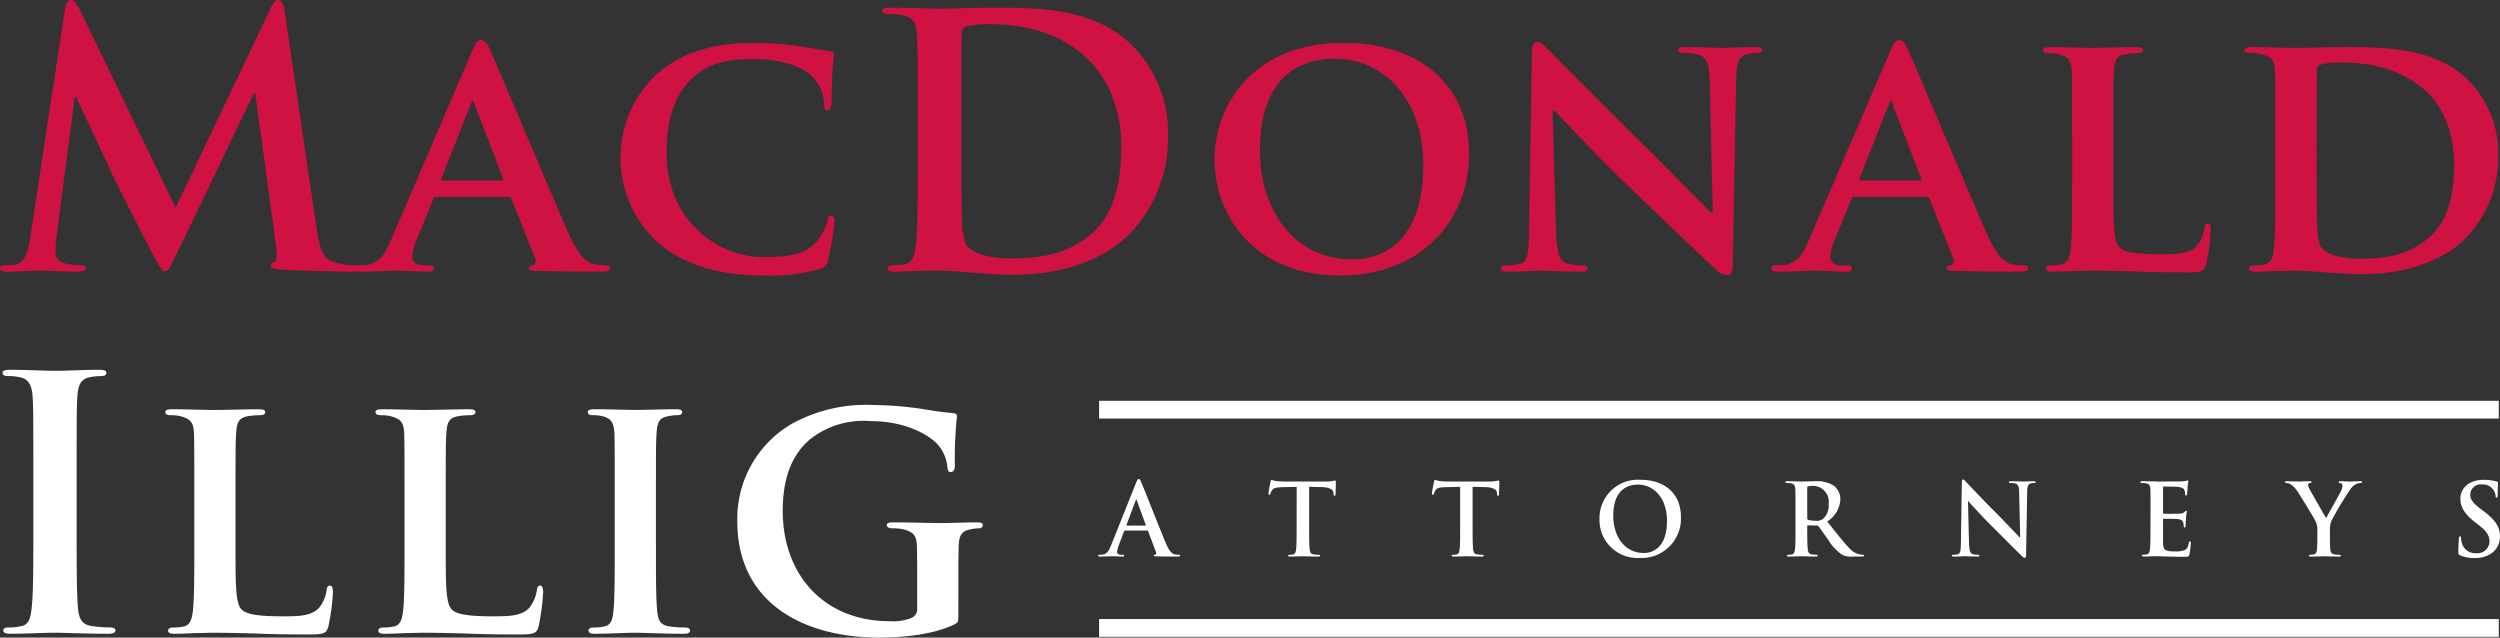
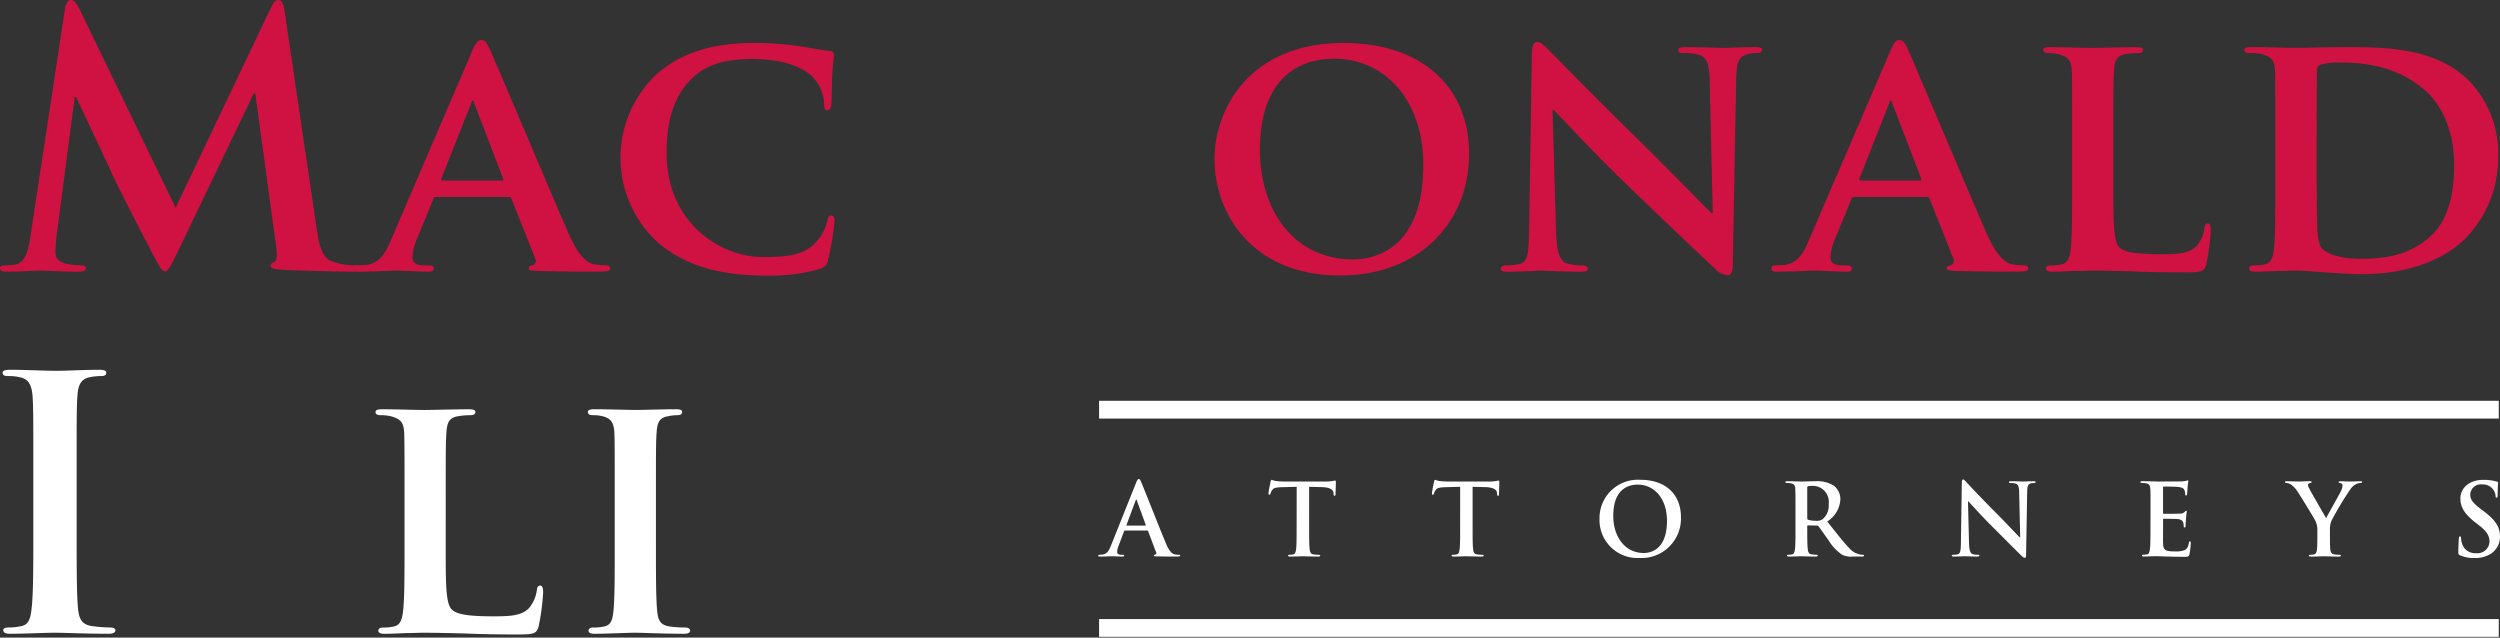
<svg xmlns="http://www.w3.org/2000/svg" width="318.617" height="81.262" viewBox="0 0 318.617 81.262">
  <rect x="0" y="0" width="318.617" height="81.262" fill="#333333" stroke="none" />
  <g transform="translate(-160.383 -49.898)">
    <g transform="translate(-18.172 -190.057)">
      <g transform="translate(178.555 239.955)">
        <path d="M186.832,241.112c.134-.757.4-1.157.757-1.157s.623.222,1.2,1.38l12.15,25.1,12.105-25.413c.356-.712.578-1.068.979-1.068s.667.445.8,1.38l4.05,27.5c.4,2.8.846,4.095,2.18,4.5a8.9,8.9,0,0,0,2.759.445c.4,0,.712.045.712.312,0,.356-.534.49-1.157.49-1.112,0-7.254-.134-9.034-.267-1.024-.089-1.29-.222-1.29-.489,0-.223.178-.356.489-.49.267-.089.4-.668.223-1.914l-2.67-19.582h-.178l-9.7,20.2c-1.024,2.092-1.247,2.492-1.647,2.492s-.846-.889-1.558-2.225c-1.068-2.047-4.584-8.856-5.118-10.1-.4-.935-3.07-6.542-4.628-9.881h-.178l-2.315,17.714a17.676,17.676,0,0,0-.134,2.092c0,.845.579,1.246,1.335,1.424a8.6,8.6,0,0,0,1.869.222c.356,0,.668.089.668.312,0,.4-.4.49-1.068.49-1.869,0-3.872-.134-4.673-.134-.846,0-2.982.134-4.406.134-.445,0-.8-.089-.8-.49,0-.222.267-.312.712-.312a5.736,5.736,0,0,0,1.335-.133c1.247-.267,1.6-2,1.825-3.516Z" transform="translate(-178.555 -239.955)" fill="#d01242" />
        <path d="M257.166,267.673c-.223,0-.267.044-.357.267l-2.092,5.073a6.858,6.858,0,0,0-.578,2.314c0,.668.356,1.068,1.558,1.068h.578c.49,0,.579.178.579.4,0,.312-.223.4-.623.4-1.29,0-3.115-.134-4.361-.134-.4,0-2.492.134-4.539.134-.49,0-.712-.089-.712-.4a.387.387,0,0,1,.445-.4c.357,0,.8-.044,1.157-.044,1.78-.267,2.448-1.424,3.249-3.338L261.705,249.2c.445-1.068.756-1.513,1.157-1.513.579,0,.757.356,1.157,1.2.935,2.092,7.477,17.58,9.969,23.321,1.513,3.427,2.626,3.917,3.338,4.05a9.469,9.469,0,0,0,1.469.133q.534,0,.534.4c0,.312-.223.4-1.691.4-1.38,0-4.228,0-7.522-.089-.712-.045-1.157-.045-1.157-.312,0-.223.089-.356.49-.4a.594.594,0,0,0,.356-.845l-3.027-7.61a.371.371,0,0,0-.4-.267Zm8.367-2.092c.178,0,.222-.089.178-.222l-3.694-9.613c-.045-.134-.089-.356-.178-.356-.134,0-.178.222-.223.356l-3.783,9.568c-.089.178,0,.267.134.267Z" transform="translate(-201.58 -242.572)" fill="#d01242" />
        <path d="M302.963,273.774a14.606,14.606,0,0,1-.311-21.54c2.848-2.493,6.587-4.005,12.416-4.005a40.226,40.226,0,0,1,5.7.4c1.469.222,2.759.49,3.917.623.445.045.578.223.578.445,0,.312-.089.756-.178,2.092-.089,1.246-.089,3.338-.134,4.095-.044.534-.178.934-.534.934-.311,0-.4-.312-.4-.8A5.332,5.332,0,0,0,322.5,252.5c-1.335-1.29-3.961-2.225-7.565-2.225-3.427,0-5.608.623-7.388,2.137-2.893,2.492-3.605,6.141-3.605,9.836,0,8.99,6.943,13.262,12.194,13.262,3.472,0,5.386-.267,6.943-2a6.116,6.116,0,0,0,1.335-2.537c.089-.578.178-.756.49-.756.267,0,.445.356.445.667a33.511,33.511,0,0,1-.846,5.03,1.325,1.325,0,0,1-1.024,1.112,22.964,22.964,0,0,1-7.076.846C311.063,277.868,306.524,276.755,302.963,273.774Z" transform="translate(-218.984 -242.754)" fill="#d01242" />
-         <path d="M353.005,254.341c0-6.765,0-8.011-.089-9.435-.089-1.513-.445-2.225-1.914-2.537a9.123,9.123,0,0,0-1.736-.134c-.49,0-.756-.089-.756-.4s.311-.4.979-.4c2.359,0,5.163.133,6.409.133,1.38,0,4.184-.133,6.854-.133,5.563,0,13,0,17.846,5.073a15.9,15.9,0,0,1,4.316,11.3,17.679,17.679,0,0,1-4.85,12.417c-2.047,2.092-6.676,5.251-14.909,5.251-1.6,0-3.427-.133-5.118-.267s-3.249-.267-4.361-.267c-.49,0-1.468,0-2.537.045-1.024,0-2.18.089-3.07.089-.579,0-.89-.134-.89-.445,0-.222.178-.356.712-.356a7.243,7.243,0,0,0,1.6-.178c.89-.178,1.112-1.157,1.29-2.448.223-1.869.223-5.385.223-9.48Zm5.562,4.9c0,4.718.045,8.145.089,8.99a9.727,9.727,0,0,0,.49,3.383c.578.846,2.314,1.78,5.83,1.78,4.54,0,7.567-.89,10.237-3.2,2.848-2.448,3.738-6.5,3.738-11.082,0-5.652-2.358-9.3-4.272-11.127-4.095-3.916-9.168-4.45-12.639-4.45a11.893,11.893,0,0,0-2.893.311.807.807,0,0,0-.534.891c-.045,1.513-.045,5.385-.045,8.9Z" transform="translate(-236.048 -240.456)" fill="#d01242" />
        <path d="M412.47,263.048c0-6.453,4.539-14.82,16.422-14.82,9.881,0,16.022,5.474,16.022,14.152s-6.32,15.488-16.422,15.488C417.1,277.868,412.47,269.768,412.47,263.048Zm26.614.712c0-8.367-5.029-13.53-11.348-13.53-4.362,0-9.48,2.315-9.48,11.661,0,7.788,4.45,13.93,11.838,13.93C432.853,275.821,439.084,274.531,439.084,263.76Z" transform="translate(-257.685 -242.754)" fill="#d01242" />
        <path d="M474.65,272.148c.089,2.937.579,3.827,1.335,4.095a6.654,6.654,0,0,0,2.047.267c.445,0,.668.178.668.4,0,.312-.356.4-.891.4-2.536,0-4.361-.134-5.073-.134-.356,0-2.225.134-4.228.134-.534,0-.89-.045-.89-.4,0-.223.267-.4.623-.4a8.054,8.054,0,0,0,1.781-.178c1.024-.267,1.157-1.29,1.2-4.584l.356-22.431c0-.756.267-1.29.668-1.29.49,0,1.024.578,1.691,1.246.49.49,6.364,6.5,12.06,12.061,2.671,2.626,7.878,7.966,8.457,8.5h.177l-.4-16.823c-.045-2.315-.4-2.982-1.336-3.338a6.568,6.568,0,0,0-2.047-.222c-.49,0-.623-.178-.623-.4,0-.312.4-.356.98-.356,2.047,0,4.138.089,4.984.089.445,0,1.914-.089,3.827-.089.534,0,.89.044.89.356,0,.222-.222.4-.668.4a3.968,3.968,0,0,0-1.2.134c-1.068.312-1.379.979-1.424,3.115l-.445,23.855c0,.846-.311,1.2-.623,1.2a2.326,2.326,0,0,1-1.6-.8c-2.448-2.27-7.344-6.943-11.438-10.9-4.273-4.095-8.412-8.678-9.169-9.346h-.133Z" transform="translate(-276.341 -242.685)" fill="#d01242" />
        <path d="M530.289,267.673c-.223,0-.268.044-.356.267l-2.092,5.073a6.863,6.863,0,0,0-.579,2.314c0,.668.356,1.068,1.558,1.068h.578c.49,0,.578.178.578.4,0,.312-.222.4-.623.4-1.291,0-3.116-.134-4.361-.134-.4,0-2.493.134-4.54.134-.49,0-.712-.089-.712-.4a.388.388,0,0,1,.445-.4c.356,0,.8-.044,1.157-.044,1.78-.267,2.448-1.424,3.249-3.338L534.828,249.2c.445-1.068.757-1.513,1.157-1.513.578,0,.757.356,1.157,1.2.934,2.092,7.477,17.58,9.969,23.321,1.513,3.427,2.626,3.917,3.338,4.05a9.468,9.468,0,0,0,1.469.133q.534,0,.534.4c0,.312-.222.4-1.691.4-1.38,0-4.228,0-7.521-.089-.712-.045-1.157-.045-1.157-.312,0-.223.089-.356.49-.4a.594.594,0,0,0,.356-.845l-3.026-7.61a.372.372,0,0,0-.4-.267Zm8.366-2.092c.179,0,.223-.089.179-.222l-3.694-9.613c-.045-.134-.089-.356-.179-.356-.134,0-.177.222-.222.356l-3.783,9.568c-.089.178,0,.267.134.267Z" transform="translate(-293.973 -242.572)" fill="#d01242" />
        <path d="M581.012,266.659c0,4.851,0,7.254.846,7.966.668.578,2.18.8,5.207.8,2.092,0,3.6-.044,4.584-1.068a4.555,4.555,0,0,0,.98-2.27c.044-.356.133-.578.444-.578.268,0,.357.4.357.845a28.892,28.892,0,0,1-.578,4.362c-.267.846-.445,1.024-2.493,1.024-2.8,0-5.073-.045-7.031-.134-1.959-.044-3.605-.089-5.207-.089-.445,0-1.291.045-2.225.045-.935.044-1.914.089-2.715.089-.49,0-.757-.134-.757-.4,0-.178.134-.4.623-.4a5.782,5.782,0,0,0,1.38-.133c.8-.178,1.024-.891,1.157-2,.177-1.6.177-4.584.177-8.055v-6.676c0-5.741,0-6.809-.044-8.011-.089-1.291-.445-1.691-1.692-2.047a5.2,5.2,0,0,0-1.29-.134q-.668,0-.668-.4c0-.267.267-.356.846-.356,1.824,0,4.316.089,5.384.089.934,0,4.139-.089,5.652-.089.578,0,.846.089.846.356s-.222.4-.712.4a8.656,8.656,0,0,0-1.513.134c-1.068.178-1.38.712-1.468,2.047-.089,1.2-.089,2.27-.089,8.011Z" transform="translate(-311.673 -243.027)" fill="#d01242" />
        <path d="M614.765,259.983c0-5.741,0-6.809-.044-8.011-.089-1.291-.445-1.691-1.692-2.047a7.193,7.193,0,0,0-1.558-.134c-.4,0-.667-.134-.667-.4s.311-.356.889-.356c2.047,0,4.54.089,5.652.089,1.2,0,4.005-.089,6.365-.089,4.895,0,11.482,0,15.754,4.317a13.25,13.25,0,0,1,3.694,9.613,14.671,14.671,0,0,1-4.272,10.548c-1.78,1.78-5.919,4.451-13.129,4.451-1.424,0-3.115-.134-4.673-.222-1.558-.134-2.982-.223-3.961-.223-.445,0-1.291.045-2.225.045-.934.044-1.913.089-2.714.089-.49,0-.757-.134-.757-.4,0-.178.134-.4.623-.4a5.784,5.784,0,0,0,1.38-.133c.8-.178,1.024-.891,1.157-2,.178-1.6.178-4.584.178-8.055Zm5.252,4.183c0,4.005.044,6.9.089,7.655a6.908,6.908,0,0,0,.445,2.671c.489.712,2.047,1.513,5.118,1.513,3.56,0,6.186-.623,8.545-2.581,2.537-2.092,3.338-5.474,3.338-9.391,0-4.806-1.914-7.922-3.649-9.435-3.6-3.2-7.877-3.605-10.948-3.605a8.281,8.281,0,0,0-2.4.267.664.664,0,0,0-.49.756c-.044,1.29-.044,4.406-.044,7.388Z" transform="translate(-324.778 -243.027)" fill="#d01242" />
      </g>
      <g transform="translate(178.885 287.081)">
        <path d="M182.971,324.08c0-6.765,0-8.011-.089-9.435-.089-1.513-.534-2.27-1.513-2.493a6.341,6.341,0,0,0-1.6-.177c-.445,0-.712-.089-.712-.445,0-.267.356-.356,1.068-.356,1.691,0,4.5.134,5.786.134,1.112,0,3.738-.134,5.429-.134.578,0,.934.089.934.356,0,.356-.267.445-.712.445a7.559,7.559,0,0,0-1.335.133c-1.2.223-1.558.979-1.646,2.537-.089,1.424-.089,2.67-.089,9.435v7.833c0,4.316,0,7.833.178,9.746.134,1.2.445,2,1.78,2.18a18.693,18.693,0,0,0,2.27.179c.489,0,.712.134.712.356,0,.311-.356.445-.846.445-2.937,0-5.741-.134-6.943-.134-1.024,0-3.827.134-5.607.134-.579,0-.891-.134-.891-.445,0-.222.178-.356.713-.356a7.225,7.225,0,0,0,1.6-.179c.891-.177,1.158-.934,1.291-2.225.223-1.869.223-5.386.223-9.7Z" transform="translate(-179.054 -311.173)" fill="#fff" />
-         <path d="M219.341,336.4c0,4.851,0,7.254.846,7.966.668.579,2.18.8,5.206.8,2.092,0,3.606-.044,4.584-1.068a4.55,4.55,0,0,0,.979-2.27c.044-.356.133-.579.445-.579.267,0,.356.4.356.846a28.779,28.779,0,0,1-.579,4.361c-.267.846-.445,1.024-2.492,1.024-2.8,0-5.073-.044-7.032-.133-1.958-.044-3.605-.089-5.207-.089-.445,0-1.29.045-2.225.045-.934.044-1.914.089-2.714.089-.49,0-.757-.134-.757-.4,0-.178.134-.4.623-.4a5.742,5.742,0,0,0,1.38-.134c.8-.177,1.024-.889,1.157-2,.178-1.6.178-4.584.178-8.056v-6.675c0-5.741,0-6.81-.044-8.011-.089-1.29-.445-1.691-1.691-2.047a5.2,5.2,0,0,0-1.29-.134q-.668,0-.668-.4c0-.267.267-.356.846-.356,1.825,0,4.317.089,5.385.089.935,0,4.139-.089,5.652-.089.579,0,.846.089.846.356s-.223.4-.712.4a8.657,8.657,0,0,0-1.513.134c-1.068.178-1.38.712-1.469,2.047-.089,1.2-.089,2.27-.089,8.011Z" transform="translate(-189.656 -313.744)" fill="#fff" />
        <path d="M259.828,336.4c0,4.851,0,7.254.846,7.966.668.579,2.181.8,5.207.8,2.092,0,3.605-.044,4.584-1.068a4.548,4.548,0,0,0,.979-2.27c.044-.356.134-.579.445-.579.267,0,.356.4.356.846a28.779,28.779,0,0,1-.579,4.361c-.267.846-.445,1.024-2.492,1.024-2.8,0-5.073-.044-7.032-.133-1.958-.044-3.6-.089-5.207-.089-.445,0-1.29.045-2.225.045-.934.044-1.914.089-2.714.089-.49,0-.757-.134-.757-.4,0-.178.134-.4.623-.4a5.742,5.742,0,0,0,1.38-.134c.8-.177,1.024-.889,1.157-2,.178-1.6.178-4.584.178-8.056v-6.675c0-5.741,0-6.81-.045-8.011-.089-1.29-.445-1.691-1.691-2.047a5.21,5.21,0,0,0-1.291-.134q-.667,0-.668-.4c0-.267.267-.356.846-.356,1.825,0,4.317.089,5.385.089.935,0,4.139-.089,5.652-.089.578,0,.846.089.846.356s-.222.4-.712.4a8.662,8.662,0,0,0-1.513.134c-1.068.178-1.38.712-1.468,2.047-.089,1.2-.089,2.27-.089,8.011Z" transform="translate(-203.352 -313.744)" fill="#fff" />
        <path d="M295.2,329.721c0-5.741,0-6.81-.044-8.011-.089-1.29-.49-1.736-1.335-2a4.972,4.972,0,0,0-1.424-.179c-.4,0-.623-.089-.623-.445,0-.223.312-.312.934-.312,1.469,0,4.139.089,5.252.089.979,0,3.516-.089,5.029-.089.49,0,.8.089.8.312,0,.356-.223.445-.623.445a5.422,5.422,0,0,0-1.157.134c-1.068.178-1.38.712-1.468,2.047-.089,1.2-.089,2.27-.089,8.011V336.4c0,3.65,0,6.676.178,8.278.134,1.024.4,1.6,1.558,1.78a14.6,14.6,0,0,0,2,.134c.445,0,.623.222.623.4,0,.267-.311.4-.756.4-2.581,0-5.251-.134-6.319-.134-.891,0-3.561.134-5.118.134-.49,0-.756-.134-.756-.4,0-.178.133-.4.623-.4a5.745,5.745,0,0,0,1.38-.134c.8-.177,1.023-.712,1.157-1.824.178-1.558.178-4.584.178-8.234Z" transform="translate(-217.185 -313.744)" fill="#fff" />
-         <path d="M348.73,344.58c0,1.023,0,1.068-.49,1.335-2.626,1.29-6.5,1.691-9.568,1.691-9.613,0-18.113-4.361-18.113-14.821a14,14,0,0,1,6.853-12.372,19.612,19.612,0,0,1,10.548-2.448,44.747,44.747,0,0,1,6.943.623,31.347,31.347,0,0,0,3.115.4c.445.044.534.178.534.445a51.228,51.228,0,0,0-.267,6.231c0,.578-.222.845-.534.845-.267,0-.356-.178-.4-.489a5.029,5.029,0,0,0-1.335-3.115c-1.157-1.2-4.094-2.893-8.5-2.893a10.985,10.985,0,0,0-7.566,2.225c-2.18,1.78-3.6,4.584-3.6,9.212,0,8.144,5.251,14.064,13.618,14.064a6.4,6.4,0,0,0,2.759-.4,1.25,1.25,0,0,0,.757-1.335v-3.471c0-1.869,0-3.293-.045-4.451-.044-1.29-.445-1.691-1.691-2.047a7.036,7.036,0,0,0-1.513-.133c-.356,0-.623-.178-.623-.4,0-.312.312-.356.846-.356,2.047,0,4.851.088,6.008.088,1.246,0,3.293-.088,4.584-.088.534,0,.8.044.8.356a.453.453,0,0,1-.49.4,5.314,5.314,0,0,0-1.068.133c-1.068.179-1.468.712-1.513,2.047-.044,1.157-.044,2.67-.044,4.539Z" transform="translate(-226.923 -313.471)" fill="#fff" />
      </g>
      <g transform="translate(318.52 301.006)">
        <path d="M393.477,338.784c-.064,0-.089.025-.114.1l-.686,1.816a2.469,2.469,0,0,0-.191.776c0,.229.115.394.508.394h.19c.153,0,.191.025.191.1,0,.1-.076.127-.216.127-.406,0-.953-.038-1.347-.038-.14,0-.838.038-1.5.038-.165,0-.242-.025-.242-.127,0-.076.051-.1.152-.1s.292-.013.394-.025c.585-.077.826-.509,1.08-1.144l3.189-7.978c.152-.369.228-.508.356-.508s.191.115.317.406c.305.7,2.338,5.882,3.151,7.814.482,1.143.851,1.321,1.118,1.384a2.817,2.817,0,0,0,.533.051c.1,0,.165.013.165.1s-.114.127-.584.127-1.385,0-2.4-.025c-.228-.013-.381-.013-.381-.1s.051-.1.179-.114a.207.207,0,0,0,.114-.292l-1.016-2.693a.121.121,0,0,0-.127-.089Zm2.592-.635c.063,0,.076-.038.063-.077l-1.143-3.138c-.013-.05-.026-.115-.064-.115s-.064.064-.076.115l-1.169,3.125c-.013.051,0,.089.051.089Z" transform="translate(-390.073 -332.216)" fill="#fff" />
        <path d="M426.459,333.259l-1.894.05c-.736.025-1.042.089-1.231.369a1.517,1.517,0,0,0-.216.445c-.025.1-.063.152-.14.152s-.114-.064-.114-.2c0-.2.242-1.359.267-1.461.038-.165.076-.242.152-.242a2.908,2.908,0,0,0,.546.153c.369.038.851.064,1.271.064h5.031a6.014,6.014,0,0,0,.876-.064,3.013,3.013,0,0,1,.343-.064c.089,0,.1.076.1.267,0,.267-.038,1.143-.038,1.474-.013.127-.038.2-.115.2-.1,0-.127-.063-.14-.253l-.012-.14c-.026-.33-.369-.686-1.5-.711l-1.6-.038v5.208c0,1.169,0,2.172.064,2.718.038.356.114.635.5.686a5.271,5.271,0,0,0,.648.051c.14,0,.2.038.2.1,0,.089-.1.127-.241.127-.839,0-1.639-.038-2-.038-.292,0-1.092.038-1.6.038-.165,0-.254-.038-.254-.127,0-.064.052-.1.2-.1a2.053,2.053,0,0,0,.457-.051c.253-.051.33-.33.368-.7.064-.533.064-1.537.064-2.706Z" transform="translate(-401.165 -332.268)" fill="#fff" />
        <path d="M457.943,333.259l-1.893.05c-.737.025-1.042.089-1.231.369a1.505,1.505,0,0,0-.217.445c-.025.1-.063.152-.14.152s-.114-.064-.114-.2c0-.2.242-1.359.267-1.461.038-.165.076-.242.152-.242a2.926,2.926,0,0,0,.547.153c.368.038.851.064,1.271.064h5.03a6.013,6.013,0,0,0,.876-.064,3.012,3.012,0,0,1,.343-.064c.089,0,.1.076.1.267,0,.267-.037,1.143-.037,1.474-.013.127-.038.2-.114.2-.1,0-.128-.063-.14-.253l-.013-.14c-.026-.33-.368-.686-1.5-.711l-1.6-.038v5.208c0,1.169,0,2.172.063,2.718.038.356.115.635.5.686a5.28,5.28,0,0,0,.648.051c.14,0,.2.038.2.1,0,.089-.1.127-.241.127-.838,0-1.638-.038-1.994-.038-.293,0-1.093.038-1.6.038-.165,0-.254-.038-.254-.127,0-.064.051-.1.2-.1a2.047,2.047,0,0,0,.457-.051c.254-.051.33-.33.369-.7.064-.533.064-1.537.064-2.706Z" transform="translate(-411.816 -332.268)" fill="#fff" />
        <path d="M486.62,337.35a4.893,4.893,0,0,1,5.247-4.981c3.163,0,5.132,1.842,5.132,4.752a5.022,5.022,0,0,1-5.259,5.208A4.839,4.839,0,0,1,486.62,337.35Zm8.6.241c0-2.845-1.638-4.612-3.722-4.612-1.461,0-3.125.813-3.125,3.976,0,2.642,1.461,4.739,3.9,4.739C493.162,341.694,495.22,341.262,495.22,337.591Z" transform="translate(-422.733 -332.268)" fill="#fff" />
        <path d="M523.707,336.323c0-1.931,0-2.287-.025-2.693-.026-.432-.127-.635-.547-.725a2.639,2.639,0,0,0-.5-.038c-.14,0-.216-.026-.216-.114s.089-.114.28-.114c.673,0,1.473.038,1.74.038.432,0,1.4-.038,1.791-.038a4.06,4.06,0,0,1,2.337.546,2.2,2.2,0,0,1,.864,1.74,3.561,3.561,0,0,1-1.677,2.846c1.131,1.423,2.007,2.553,2.757,3.34a2.527,2.527,0,0,0,1.423.864,2.021,2.021,0,0,0,.355.038c.1,0,.152.038.152.1,0,.1-.089.127-.241.127H531A2.576,2.576,0,0,1,529.64,342a6.126,6.126,0,0,1-1.741-1.867c-.507-.7-1.092-1.563-1.257-1.754a.265.265,0,0,0-.229-.089l-1.105-.025c-.063,0-.1.025-.1.1v.177c0,1.182,0,2.186.063,2.719.038.369.114.648.5.7a5.729,5.729,0,0,0,.622.051c.1,0,.152.038.152.1,0,.089-.089.127-.253.127-.737,0-1.677-.038-1.868-.038-.241,0-1.041.038-1.549.038-.165,0-.255-.038-.255-.127,0-.064.051-.1.2-.1a2.045,2.045,0,0,0,.458-.051c.254-.051.317-.33.369-.7.063-.533.063-1.537.063-2.706Zm1.5,1c0,.14.025.191.114.228a3.355,3.355,0,0,0,.965.127,1.267,1.267,0,0,0,.9-.216,2.239,2.239,0,0,0,.75-1.906,2.032,2.032,0,0,0-1.943-2.325,2.808,2.808,0,0,0-.673.05c-.089.026-.114.076-.114.178Z" transform="translate(-434.845 -332.359)" fill="#fff" />
        <path d="M556.664,340.4c.025.991.191,1.321.445,1.41a2.021,2.021,0,0,0,.66.089c.14,0,.216.025.216.1,0,.1-.115.127-.292.127-.826,0-1.334-.038-1.575-.038-.114,0-.711.038-1.372.038-.165,0-.279-.013-.279-.127,0-.076.076-.1.2-.1a2.281,2.281,0,0,0,.572-.064c.33-.1.381-.47.394-1.576l.114-7.52c0-.254.038-.432.165-.432s.254.165.47.394c.153.165,2.084,2.236,3.939,4.078.864.864,2.579,2.694,2.8,2.9h.064l-.128-5.7c-.012-.775-.126-1.016-.431-1.143a2.078,2.078,0,0,0-.674-.076c-.152,0-.2-.038-.2-.114,0-.1.14-.115.33-.115.661,0,1.271.038,1.537.038.14,0,.622-.038,1.245-.038.165,0,.292.012.292.115,0,.076-.076.114-.228.114a1.4,1.4,0,0,0-.382.038c-.355.1-.457.369-.47,1.081l-.139,8.015c0,.28-.052.394-.166.394-.14,0-.292-.14-.432-.28-.8-.762-2.427-2.427-3.748-3.735-1.384-1.372-2.8-2.96-3.023-3.2h-.038Z" transform="translate(-445.684 -332.248)" fill="#fff" />
        <path d="M592.091,336.27c0-1.931,0-2.287-.025-2.693-.026-.432-.127-.635-.546-.725a2.646,2.646,0,0,0-.5-.038c-.14,0-.216-.026-.216-.114s.089-.115.279-.115c.344,0,.712.012,1.029.012s.623.026.8.026c.406,0,2.935,0,3.176-.013a5.068,5.068,0,0,0,.546-.076,1.138,1.138,0,0,1,.2-.052c.064,0,.076.052.076.115a8.089,8.089,0,0,0-.1.826c-.013.128-.038.686-.064.839-.013.064-.038.14-.127.14s-.115-.064-.115-.178a1.349,1.349,0,0,0-.077-.457c-.088-.229-.216-.381-.851-.458-.216-.025-1.549-.05-1.8-.05-.064,0-.089.038-.089.127V336.6c0,.089.013.14.089.14.279,0,1.74,0,2.032-.025a.886.886,0,0,0,.61-.191c.089-.1.14-.165.2-.165s.089.026.089.1-.051.279-.1.928c-.013.253-.051.762-.051.851s0,.241-.115.241a.1.1,0,0,1-.114-.114,3.265,3.265,0,0,0-.051-.457c-.064-.254-.241-.445-.711-.5-.241-.025-1.5-.038-1.8-.038-.064,0-.076.051-.076.127v1c0,.431-.013,1.6,0,1.969.025.876.229,1.067,1.525,1.067a3.213,3.213,0,0,0,1.194-.153c.33-.151.483-.418.572-.939.025-.14.05-.191.139-.191s.1.1.1.229a9.962,9.962,0,0,1-.165,1.41c-.089.33-.2.33-.686.33-.953,0-1.652-.025-2.2-.038s-.94-.038-1.321-.038c-.14,0-.419,0-.724.013s-.623.025-.877.025c-.166,0-.254-.038-.254-.127,0-.064.051-.1.2-.1a2.048,2.048,0,0,0,.458-.051c.254-.051.317-.33.368-.7.064-.533.064-1.537.064-2.706Z" transform="translate(-457.978 -332.307)" fill="#fff" />
        <path d="M622.774,338.952a2.7,2.7,0,0,0-.292-1.334c-.089-.2-1.791-3-2.236-3.659a3.106,3.106,0,0,0-.877-.928,1.292,1.292,0,0,0-.533-.165c-.1,0-.191-.026-.191-.114s.089-.114.241-.114c.228,0,1.181.038,1.6.038.267,0,.788-.038,1.359-.038.127,0,.19.038.19.114s-.089.088-.279.14a.229.229,0,0,0-.178.228,1.179,1.179,0,0,0,.152.432c.178.381,1.957,3.443,2.16,3.8.127-.3,1.728-3.1,1.906-3.494a1.667,1.667,0,0,0,.178-.66.3.3,0,0,0-.267-.318c-.115-.025-.228-.05-.228-.126s.063-.114.216-.114c.419,0,.826.038,1.194.038.28,0,1.118-.038,1.36-.038.14,0,.229.025.229.1s-.1.127-.242.127a1.378,1.378,0,0,0-.559.152,1.9,1.9,0,0,0-.686.623,40.521,40.521,0,0,0-2.426,4.04,3.037,3.037,0,0,0-.191,1.27v1.042c0,.2,0,.737.038,1.271.025.369.14.648.521.7a5.261,5.261,0,0,0,.635.051c.14,0,.2.038.2.1,0,.089-.1.127-.267.127-.8,0-1.6-.038-1.943-.038-.318,0-1.118.038-1.588.038-.178,0-.279-.025-.279-.127,0-.064.063-.1.2-.1a2,2,0,0,0,.444-.051c.255-.051.369-.33.394-.7.038-.533.038-1.067.038-1.271Z" transform="translate(-467.395 -332.359)" fill="#fff" />
        <path d="M652.272,342c-.2-.089-.242-.153-.242-.431,0-.7.051-1.461.064-1.665s.05-.33.151-.33.128.115.128.216a2.688,2.688,0,0,0,.114.648,1.75,1.75,0,0,0,1.816,1.283,1.544,1.544,0,0,0,1.7-1.448c0-.623-.19-1.207-1.245-2.033l-.584-.457c-1.4-1.092-1.88-1.982-1.88-3.011,0-1.4,1.169-2.4,2.934-2.4a6.156,6.156,0,0,1,1.69.216c.115.025.177.064.177.153,0,.165-.051.533-.051,1.525,0,.279-.038.38-.14.38s-.126-.077-.126-.228a1.541,1.541,0,0,0-.331-.839,1.606,1.606,0,0,0-1.384-.622,1.337,1.337,0,0,0-1.512,1.309c0,.584.292,1.028,1.347,1.829l.356.267c1.537,1.156,2.084,2.033,2.084,3.239a2.562,2.562,0,0,1-1.194,2.211,3.674,3.674,0,0,1-2.02.521A4.4,4.4,0,0,1,652.272,342Z" transform="translate(-478.689 -332.268)" fill="#fff" />
      </g>
      <line x1="178.384" transform="translate(318.631 319.985)" fill="none" stroke="#fff" stroke-width="2.264" />
      <line x1="178.384" transform="translate(318.631 292.167)" fill="none" stroke="#fff" stroke-width="2.264" />
    </g>
  </g>
</svg>